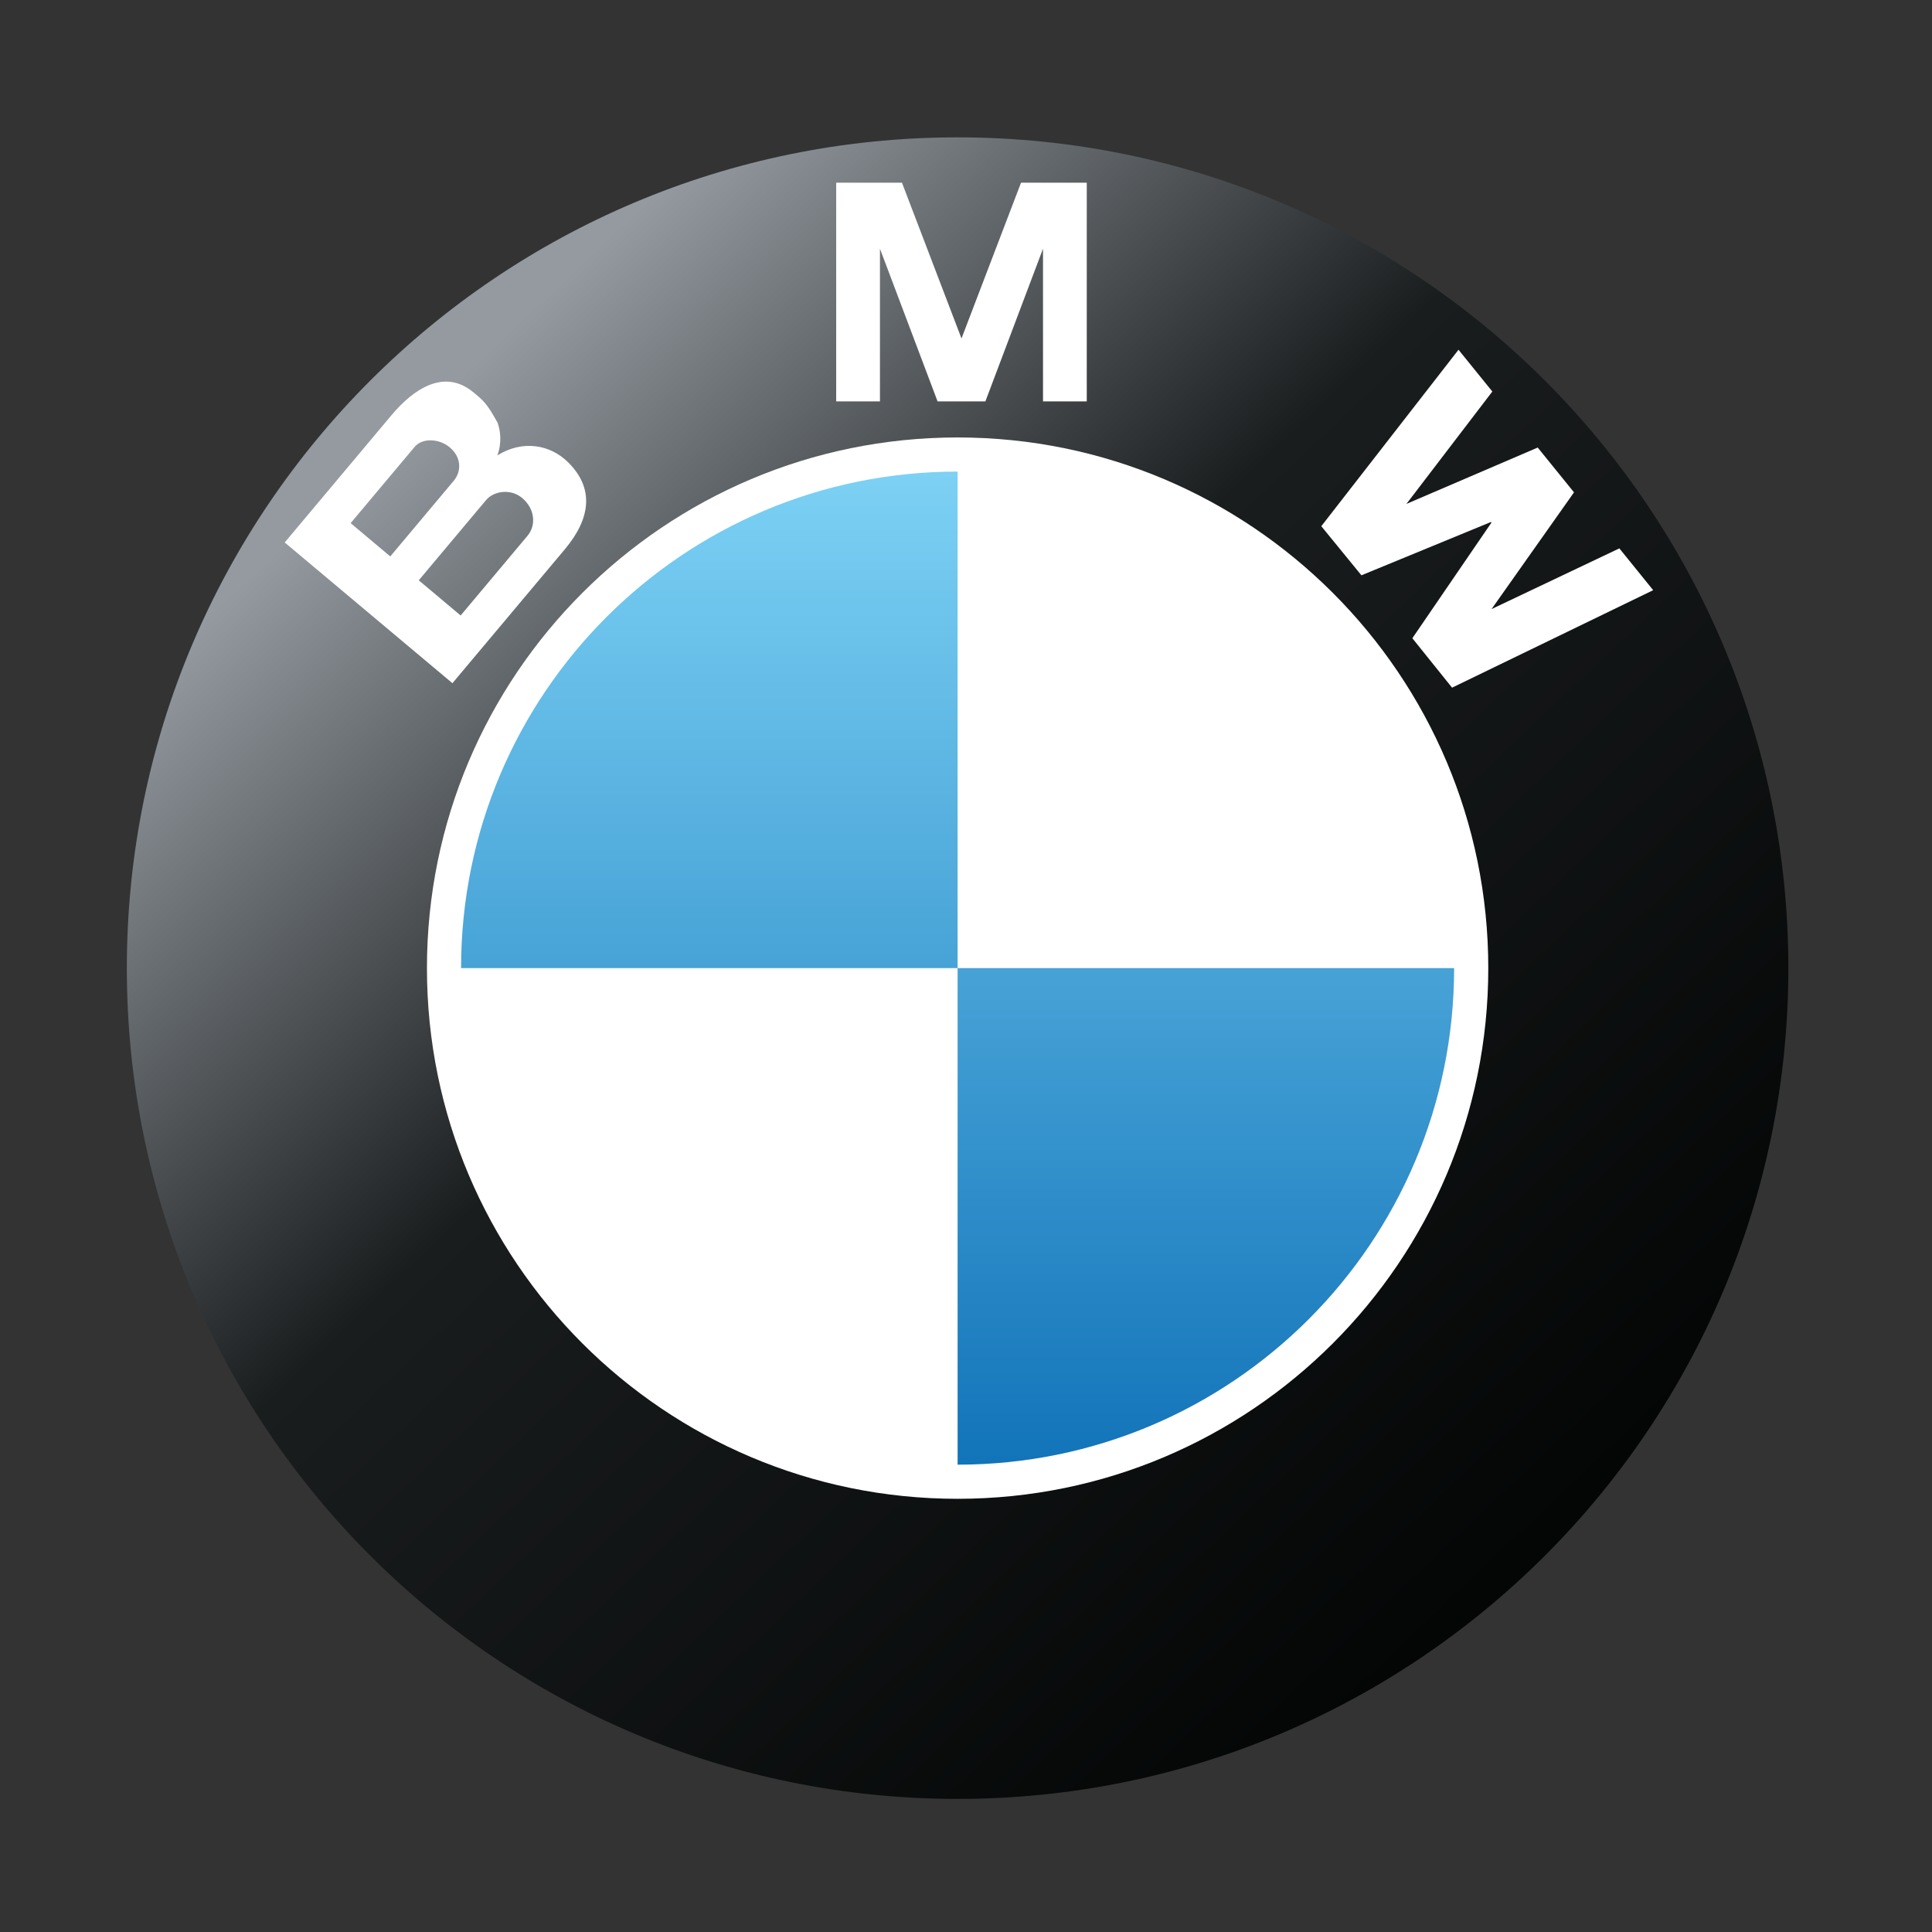
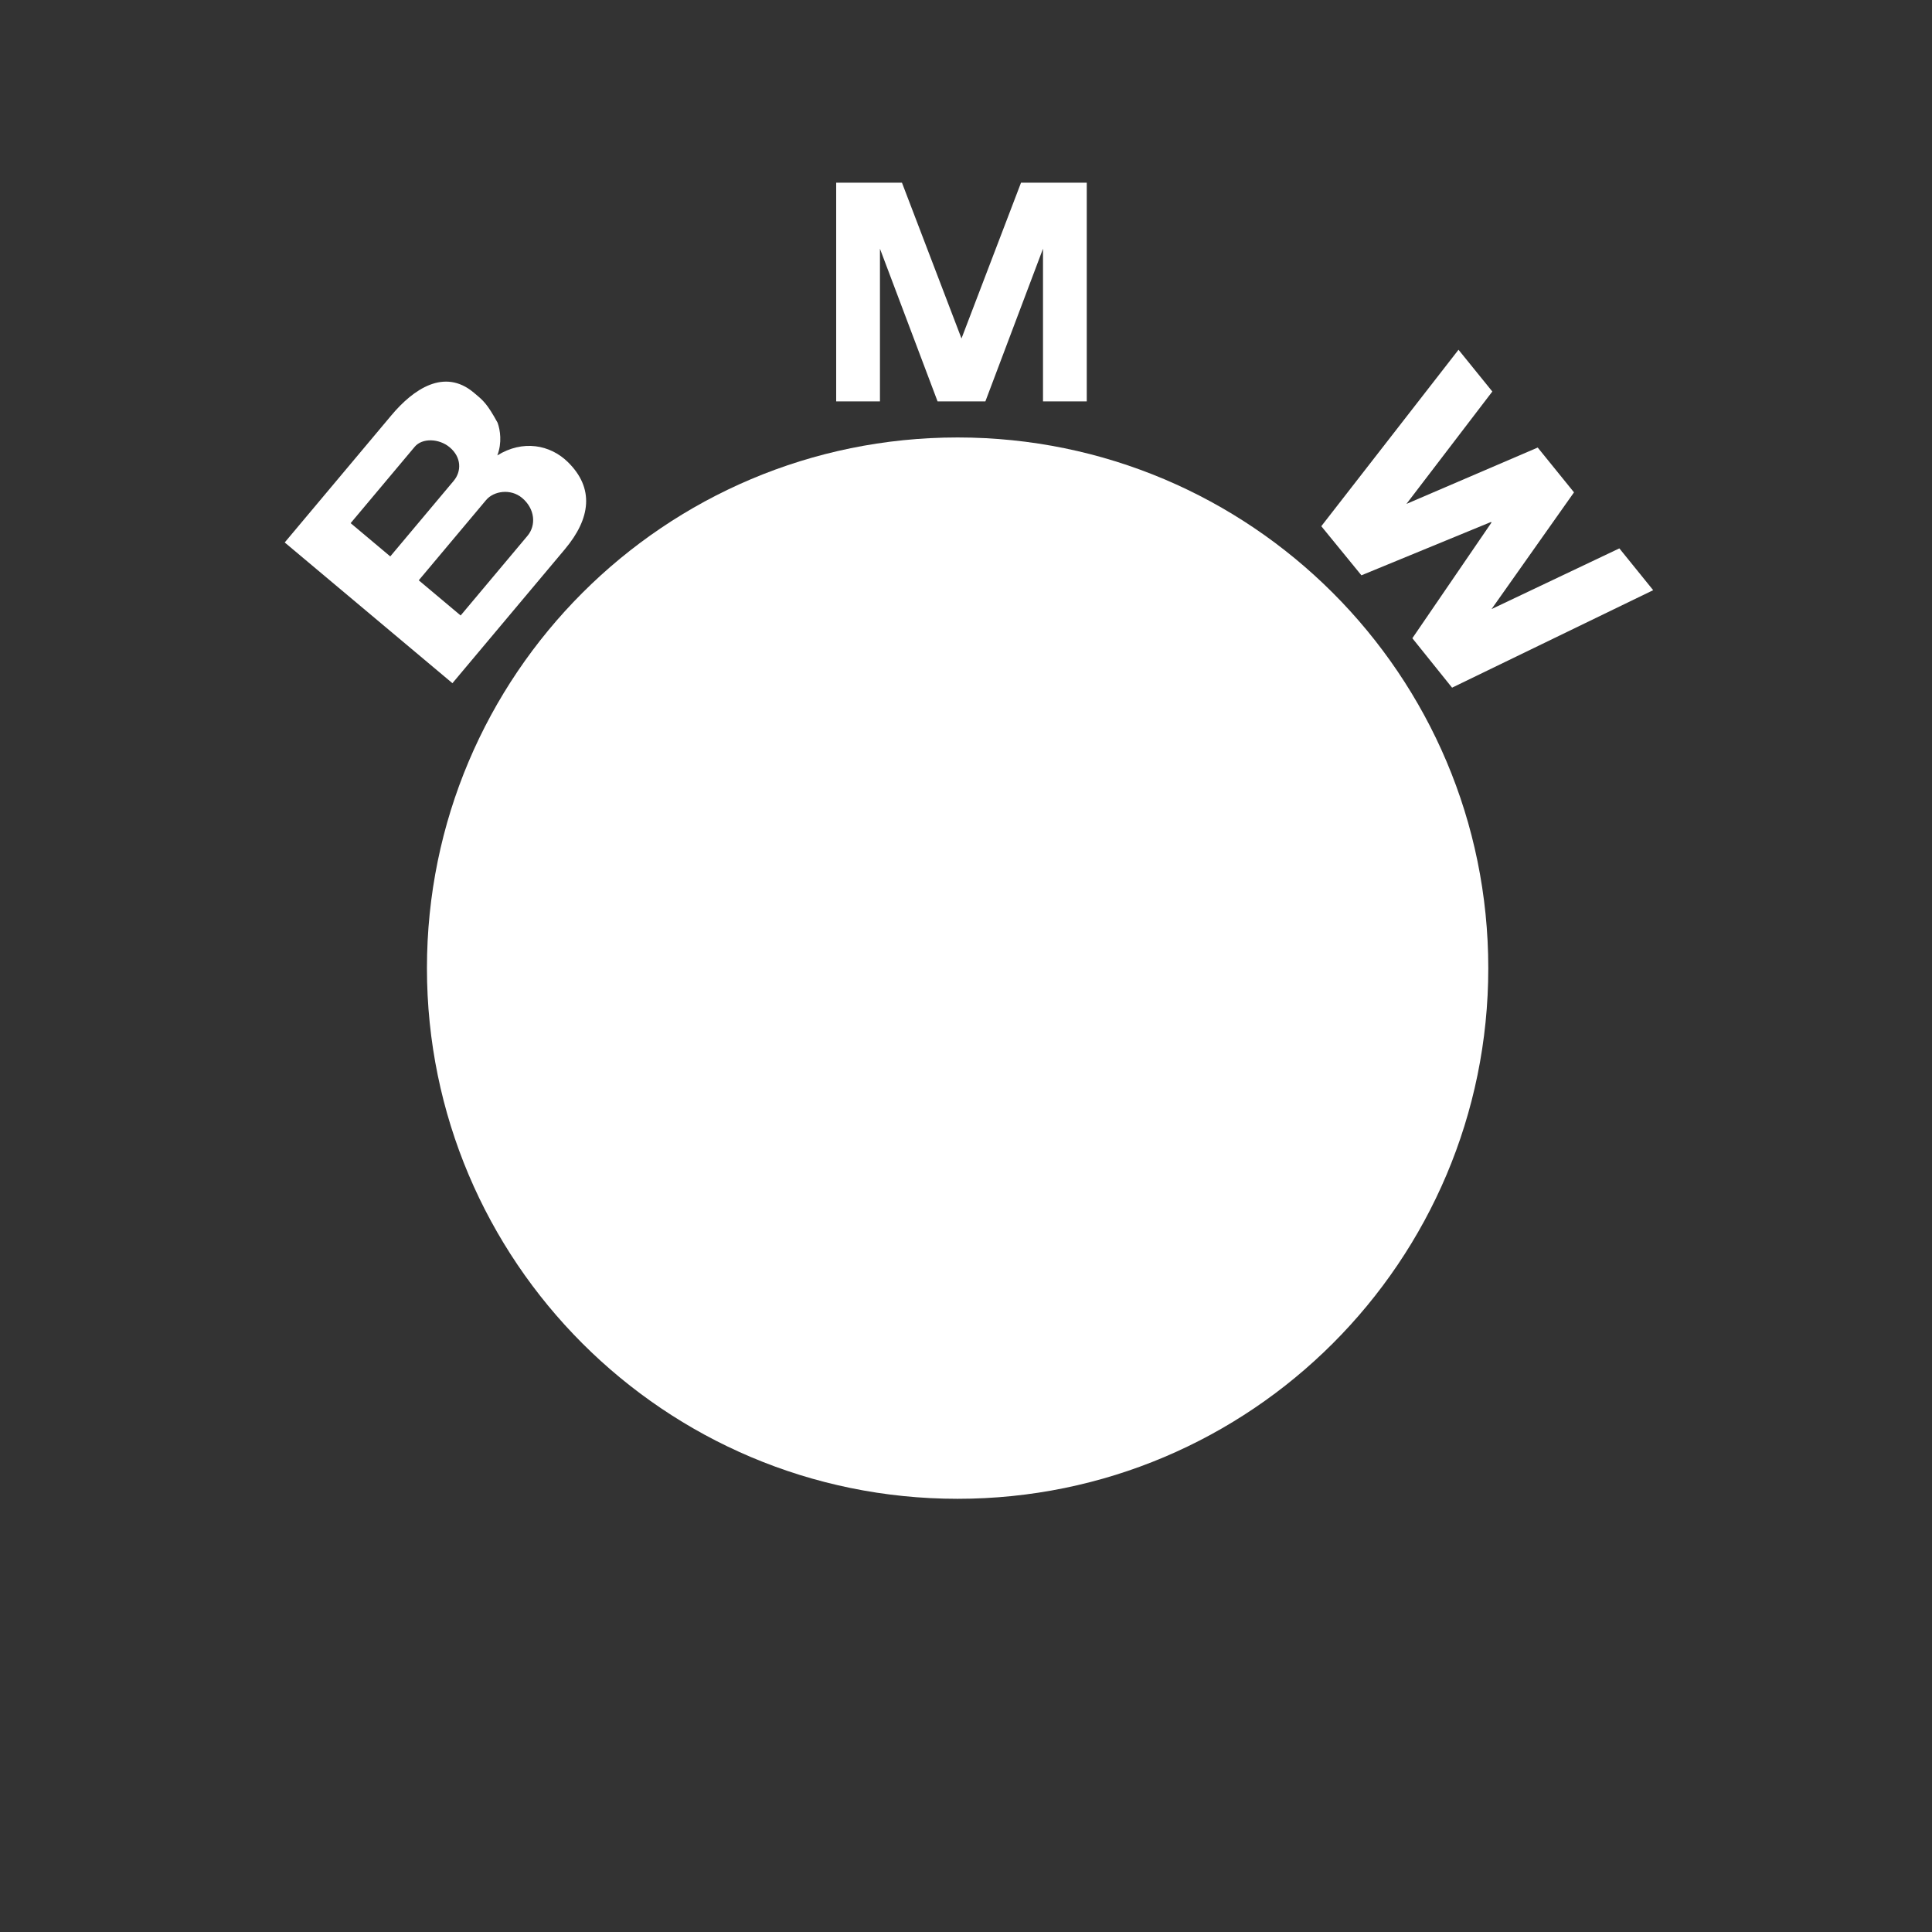
<svg xmlns="http://www.w3.org/2000/svg" width="63" height="63" viewBox="0 0 63 63" fill="none">
  <rect x="0" y="0" width="63" height="63" fill="#333333" stroke="none" />
-   <path d="M31.226 4.479C16.265 4.479 4.136 16.608 4.136 31.57C4.136 46.531 16.265 58.66 31.226 58.66C46.187 58.66 58.316 46.531 58.316 31.57C58.316 16.608 46.187 4.479 31.226 4.479Z" fill="url(#paint0_linear_22767_11698)" />
  <path d="M31.226 48.874C21.669 48.874 13.922 41.127 13.922 31.57C13.922 22.013 21.669 14.265 31.226 14.265C40.783 14.265 48.531 22.013 48.531 31.57C48.531 41.127 40.783 48.874 31.226 48.874Z" fill="white" />
-   <path d="M15.035 31.569H31.226V15.378C22.284 15.378 15.035 22.627 15.035 31.569ZM31.226 31.569V47.761C40.168 47.761 47.417 40.511 47.417 31.569H31.226Z" fill="url(#paint1_linear_22767_11698)" />
  <path fill-rule="evenodd" clip-rule="evenodd" d="M16.217 14.85C17.049 14.334 17.936 14.502 18.509 15.059C19.391 15.916 19.261 16.906 18.423 17.906L14.753 22.278L9.284 17.689L12.763 13.542C13.483 12.684 14.49 11.998 15.447 12.801C15.465 12.816 15.482 12.83 15.498 12.844C15.758 13.061 15.889 13.17 16.226 13.785C16.311 14.017 16.376 14.438 16.217 14.85ZM14.665 14.587C14.313 14.292 13.766 14.28 13.524 14.568L11.434 17.059L12.726 18.144L14.793 15.681C15.053 15.372 15.052 14.912 14.665 14.587ZM15.021 20.07L17.2 17.473C17.489 17.129 17.447 16.591 17.025 16.237C16.652 15.924 16.099 16.01 15.851 16.306L13.655 18.923L15.021 20.07Z" fill="white" />
  <path d="M34.011 8.11L32.132 13.089H30.573L28.694 8.11V13.089H27.267V5.958H29.412L31.353 11.037L33.294 5.958H35.438V13.089H34.011V8.11Z" fill="white" />
  <path d="M48.638 19.861L51.326 16.055L50.143 14.594L45.862 16.432L48.663 12.767L47.56 11.405L43.086 17.159L44.394 18.76L48.62 17.021L48.635 17.04L46.055 20.812L47.35 22.424L53.908 19.245L52.805 17.882L48.638 19.861Z" fill="white" />
  <defs>
    <linearGradient id="paint0_linear_22767_11698" x1="12.411" y1="12.755" x2="48.996" y2="51.43" gradientUnits="userSpaceOnUse">
      <stop offset="0.027" stop-color="#949AA0" />
      <stop offset="0.403" stop-color="#1A1D1E" />
      <stop offset="1" stop-color="#040606" />
    </linearGradient>
    <linearGradient id="paint1_linear_22767_11698" x1="31.226" y1="15.378" x2="31.226" y2="47.761" gradientUnits="userSpaceOnUse">
      <stop stop-color="#7CD1F4" />
      <stop offset="1" stop-color="#1274B9" />
    </linearGradient>
  </defs>
</svg>